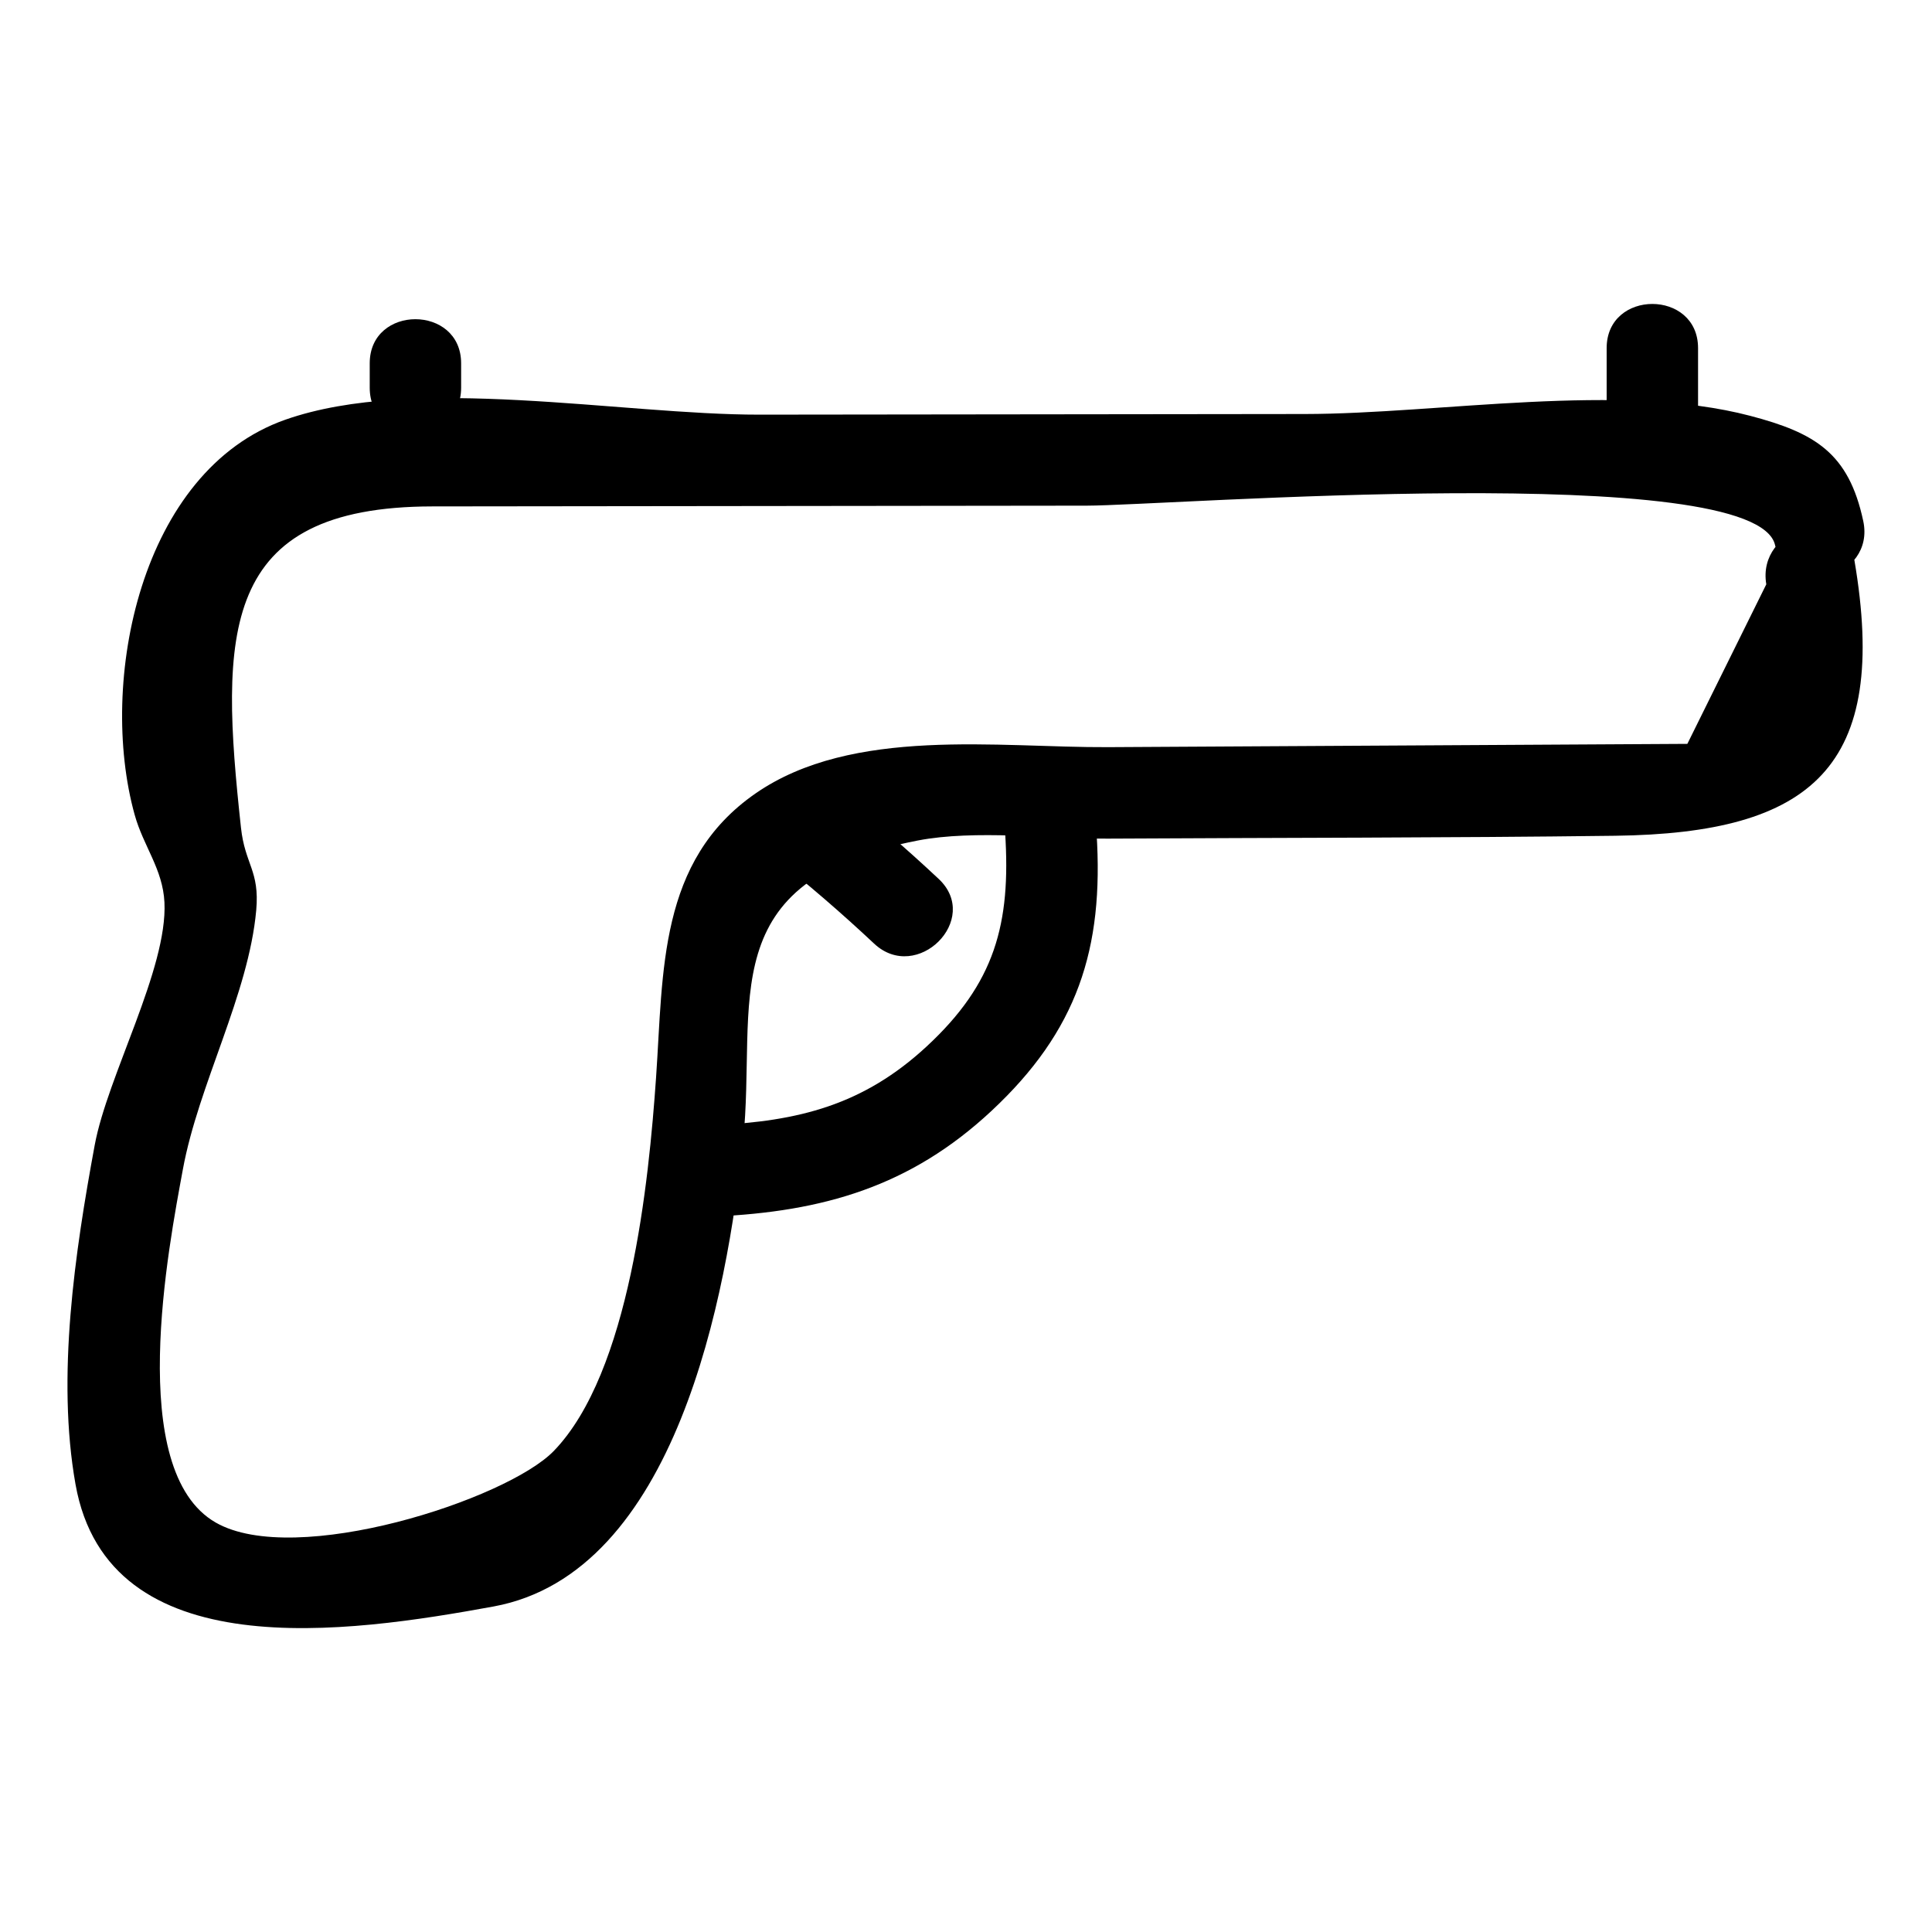
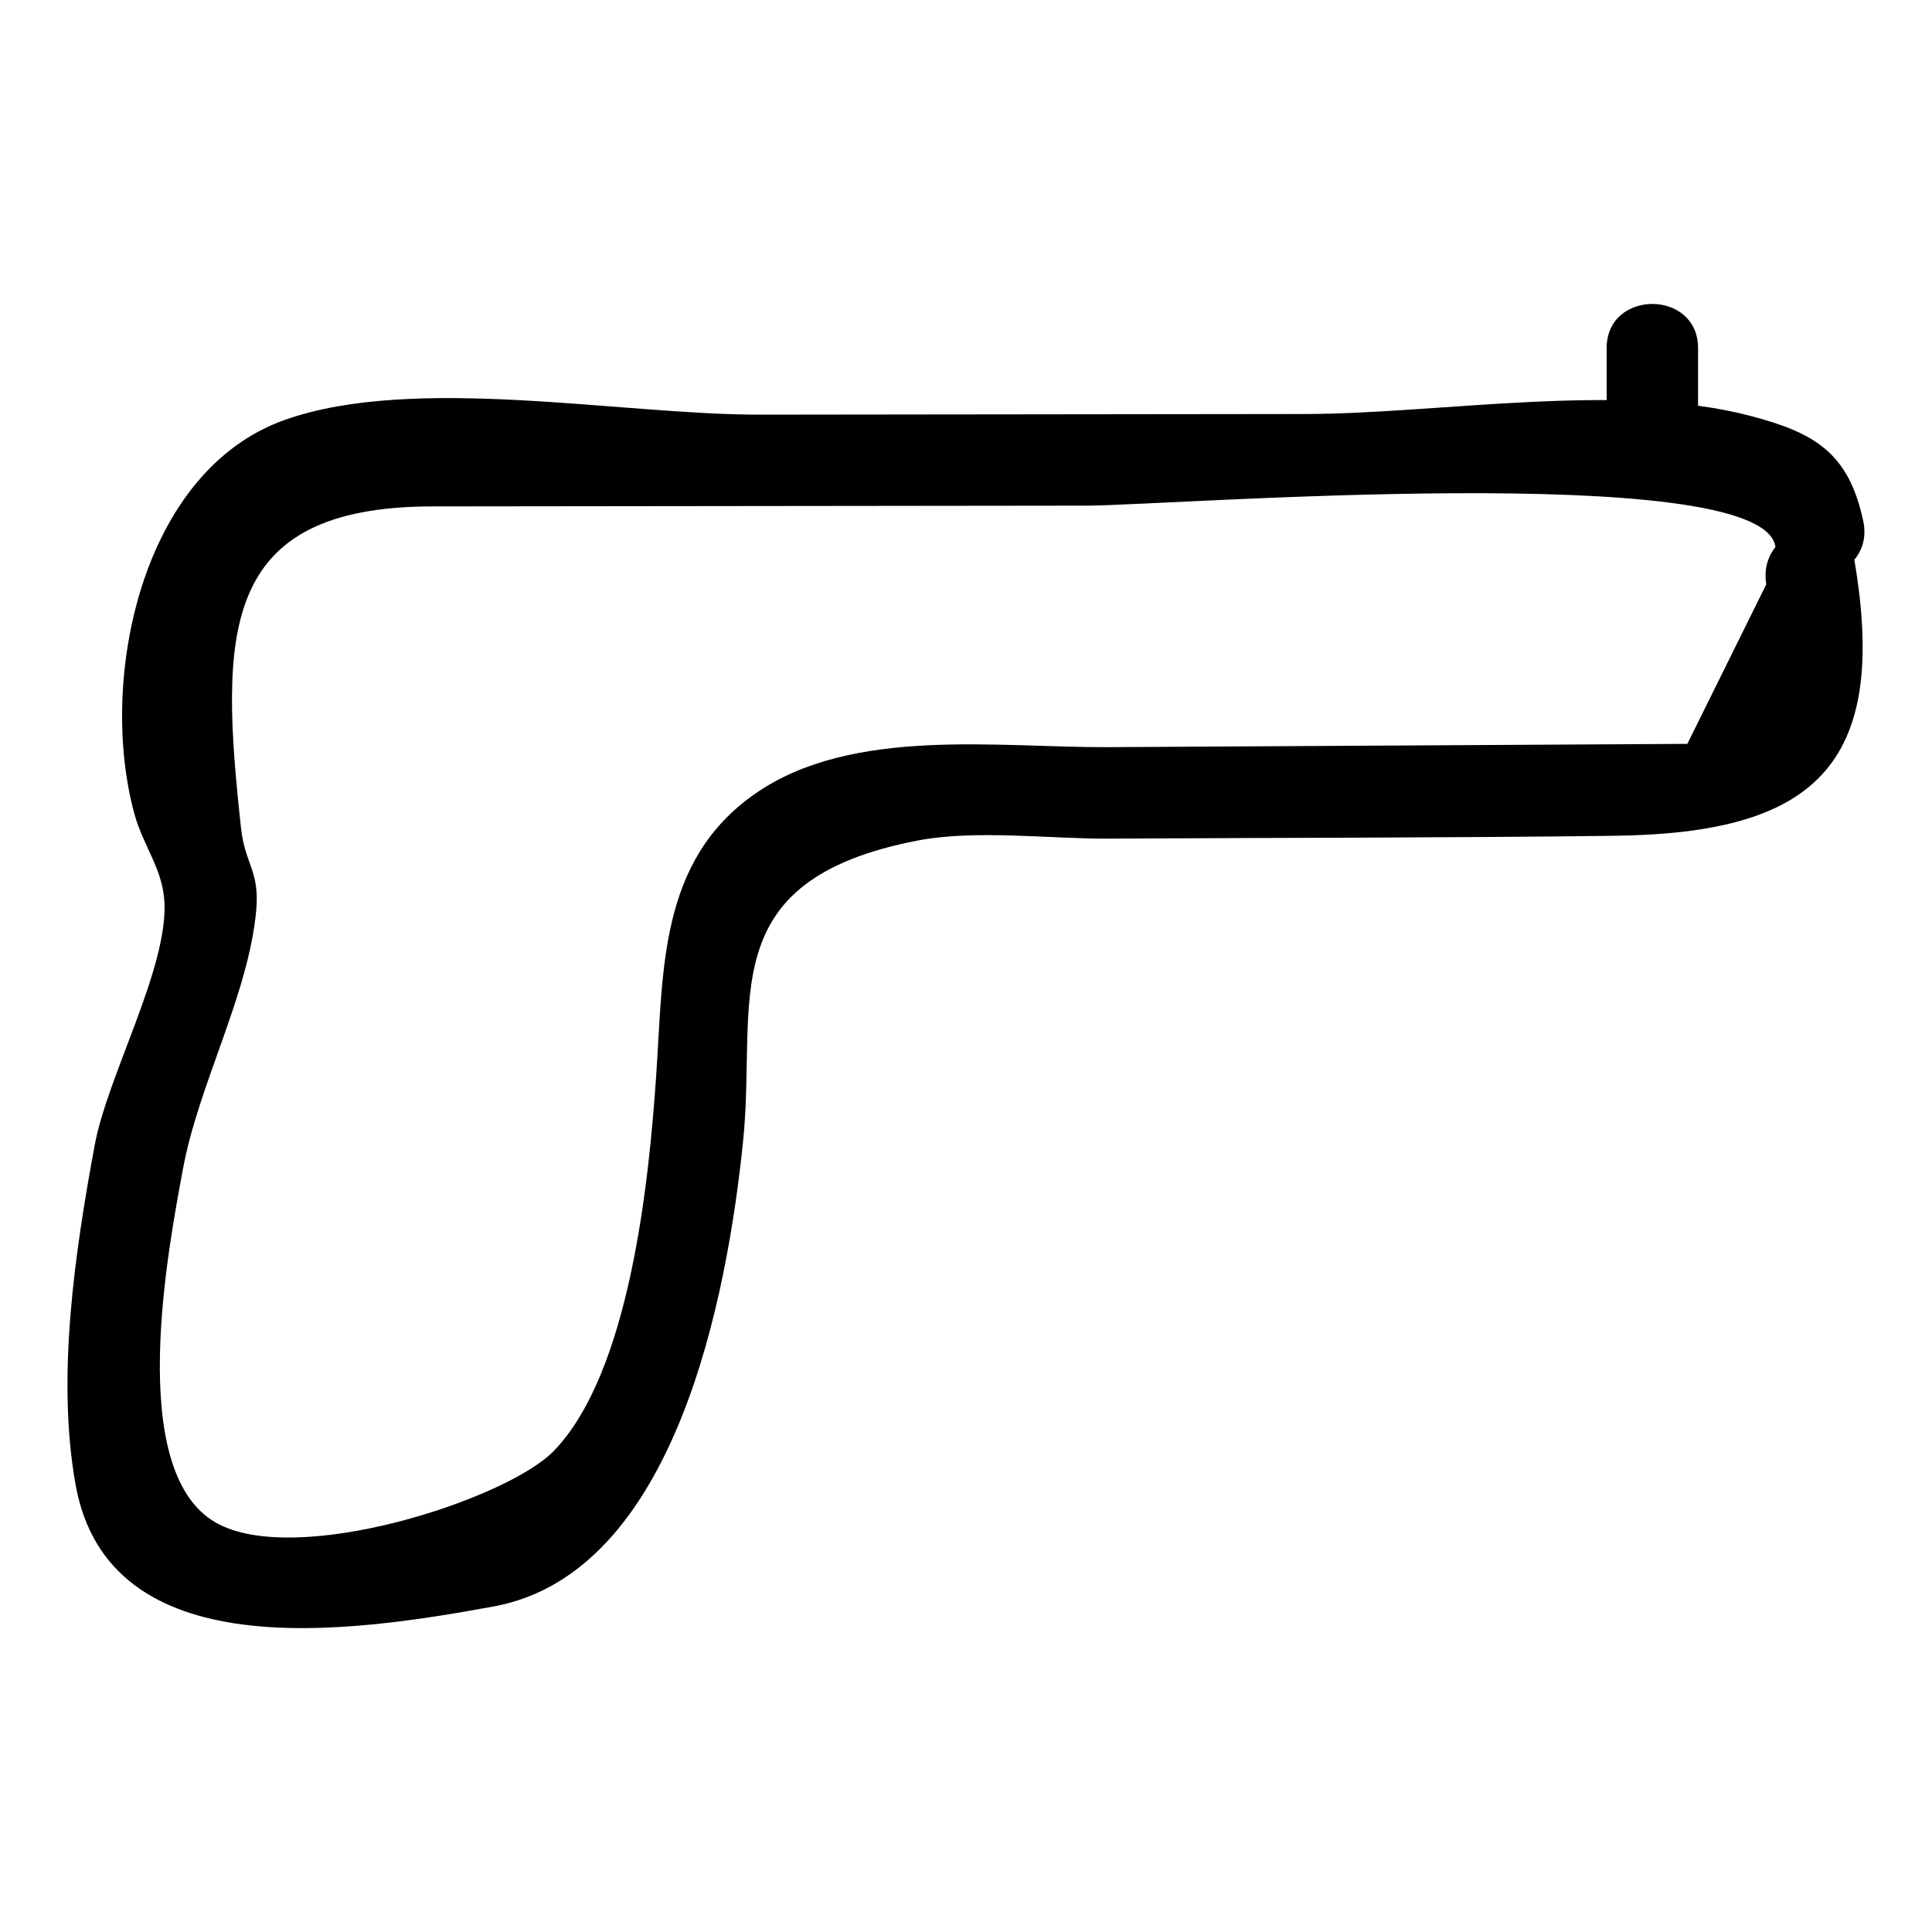
<svg xmlns="http://www.w3.org/2000/svg" fill="#000000" width="800px" height="800px" version="1.1" viewBox="144 144 512 512">
  <g>
    <path d="m612.08 298.86c-6.973 14.09-13.941 28.184-20.914 42.273-9.594 0.055-19.184 0.109-28.777 0.164-12.789 0.074-25.578 0.145-38.367 0.219-28.777 0.164-57.551 0.324-86.328 0.488-29.051 0.164-67.785-5.543-93.484 12.277-25.758 17.859-24.395 47.125-26.344 75.238-1.922 27.742-6.969 78.211-27.117 99.012-12.48 12.883-68.465 31.039-89.566 18.969-24.117-13.793-12.43-73.383-8.723-93.586 4.129-22.488 17.449-46.422 19.445-68.703 0.941-10.492-2.984-12.078-4.043-21.855-5.559-51.305-5.875-85.086 50.715-85.152 57.805-0.066 115.61-0.133 173.41-0.199 21.309-0.023 177.57-12.258 182.44 10.516 3.254 15.234 26.609 8.789 23.355-6.438-3.852-18.035-12.77-23.367-29.941-27.879-34.578-9.09-82.246-0.523-118.05-0.484-48.172 0.055-96.34 0.109-144.51 0.168-36.641 0.043-91.289-10.734-125.65 1.332-38.477 13.512-49.695 69.508-39.953 104.67 2.324 8.395 7.469 14.387 7.902 23.25 0.863 17.582-15.09 45.977-18.484 64.344-5.254 28.43-10.156 61.406-5.082 89.891 8.695 48.832 72.32 39.395 110.77 32.363 48.363-8.848 61.969-82.535 66.145-123.32 3.773-36.902-8.719-69.039 46.289-79.672 15.172-2.934 35.258-0.414 50.473-0.5 44.758-0.254 89.531-0.191 134.29-0.758 52.277-0.664 72.809-18.168 63.453-73.043-2.598-15.352-25.945-8.848-23.344 6.422z" />
    <path d="m569.78 236.25v20.184c0 15.586 24.223 15.609 24.223 0v-20.184c-0.004-15.586-24.223-15.613-24.223 0z" />
-     <path d="m241.98 240.29v6.461c0 15.586 24.223 15.609 24.223 0v-6.461c0-15.586-24.223-15.609-24.223 0z" />
-     <path d="m410.37 364.69c1.566 24.211-2.742 39.914-20.797 56.629-16.781 15.539-33.996 19.859-56.344 20.859-15.523 0.695-15.609 24.922 0 24.223 28.824-1.289 51.957-7.902 73.473-27.953 22.762-21.211 29.887-42.918 27.891-73.758-1.004-15.477-25.23-15.59-24.223 0z" />
-     <path d="m348.77 370.9c9.281 7.34 18.238 15.059 26.867 23.156 11.359 10.66 28.523-6.434 17.129-17.129-8.629-8.098-17.586-15.816-26.867-23.156-5.125-4.055-12.125-5.004-17.129 0-4.211 4.211-5.16 13.051 0 17.129z" />
  </g>
</svg>